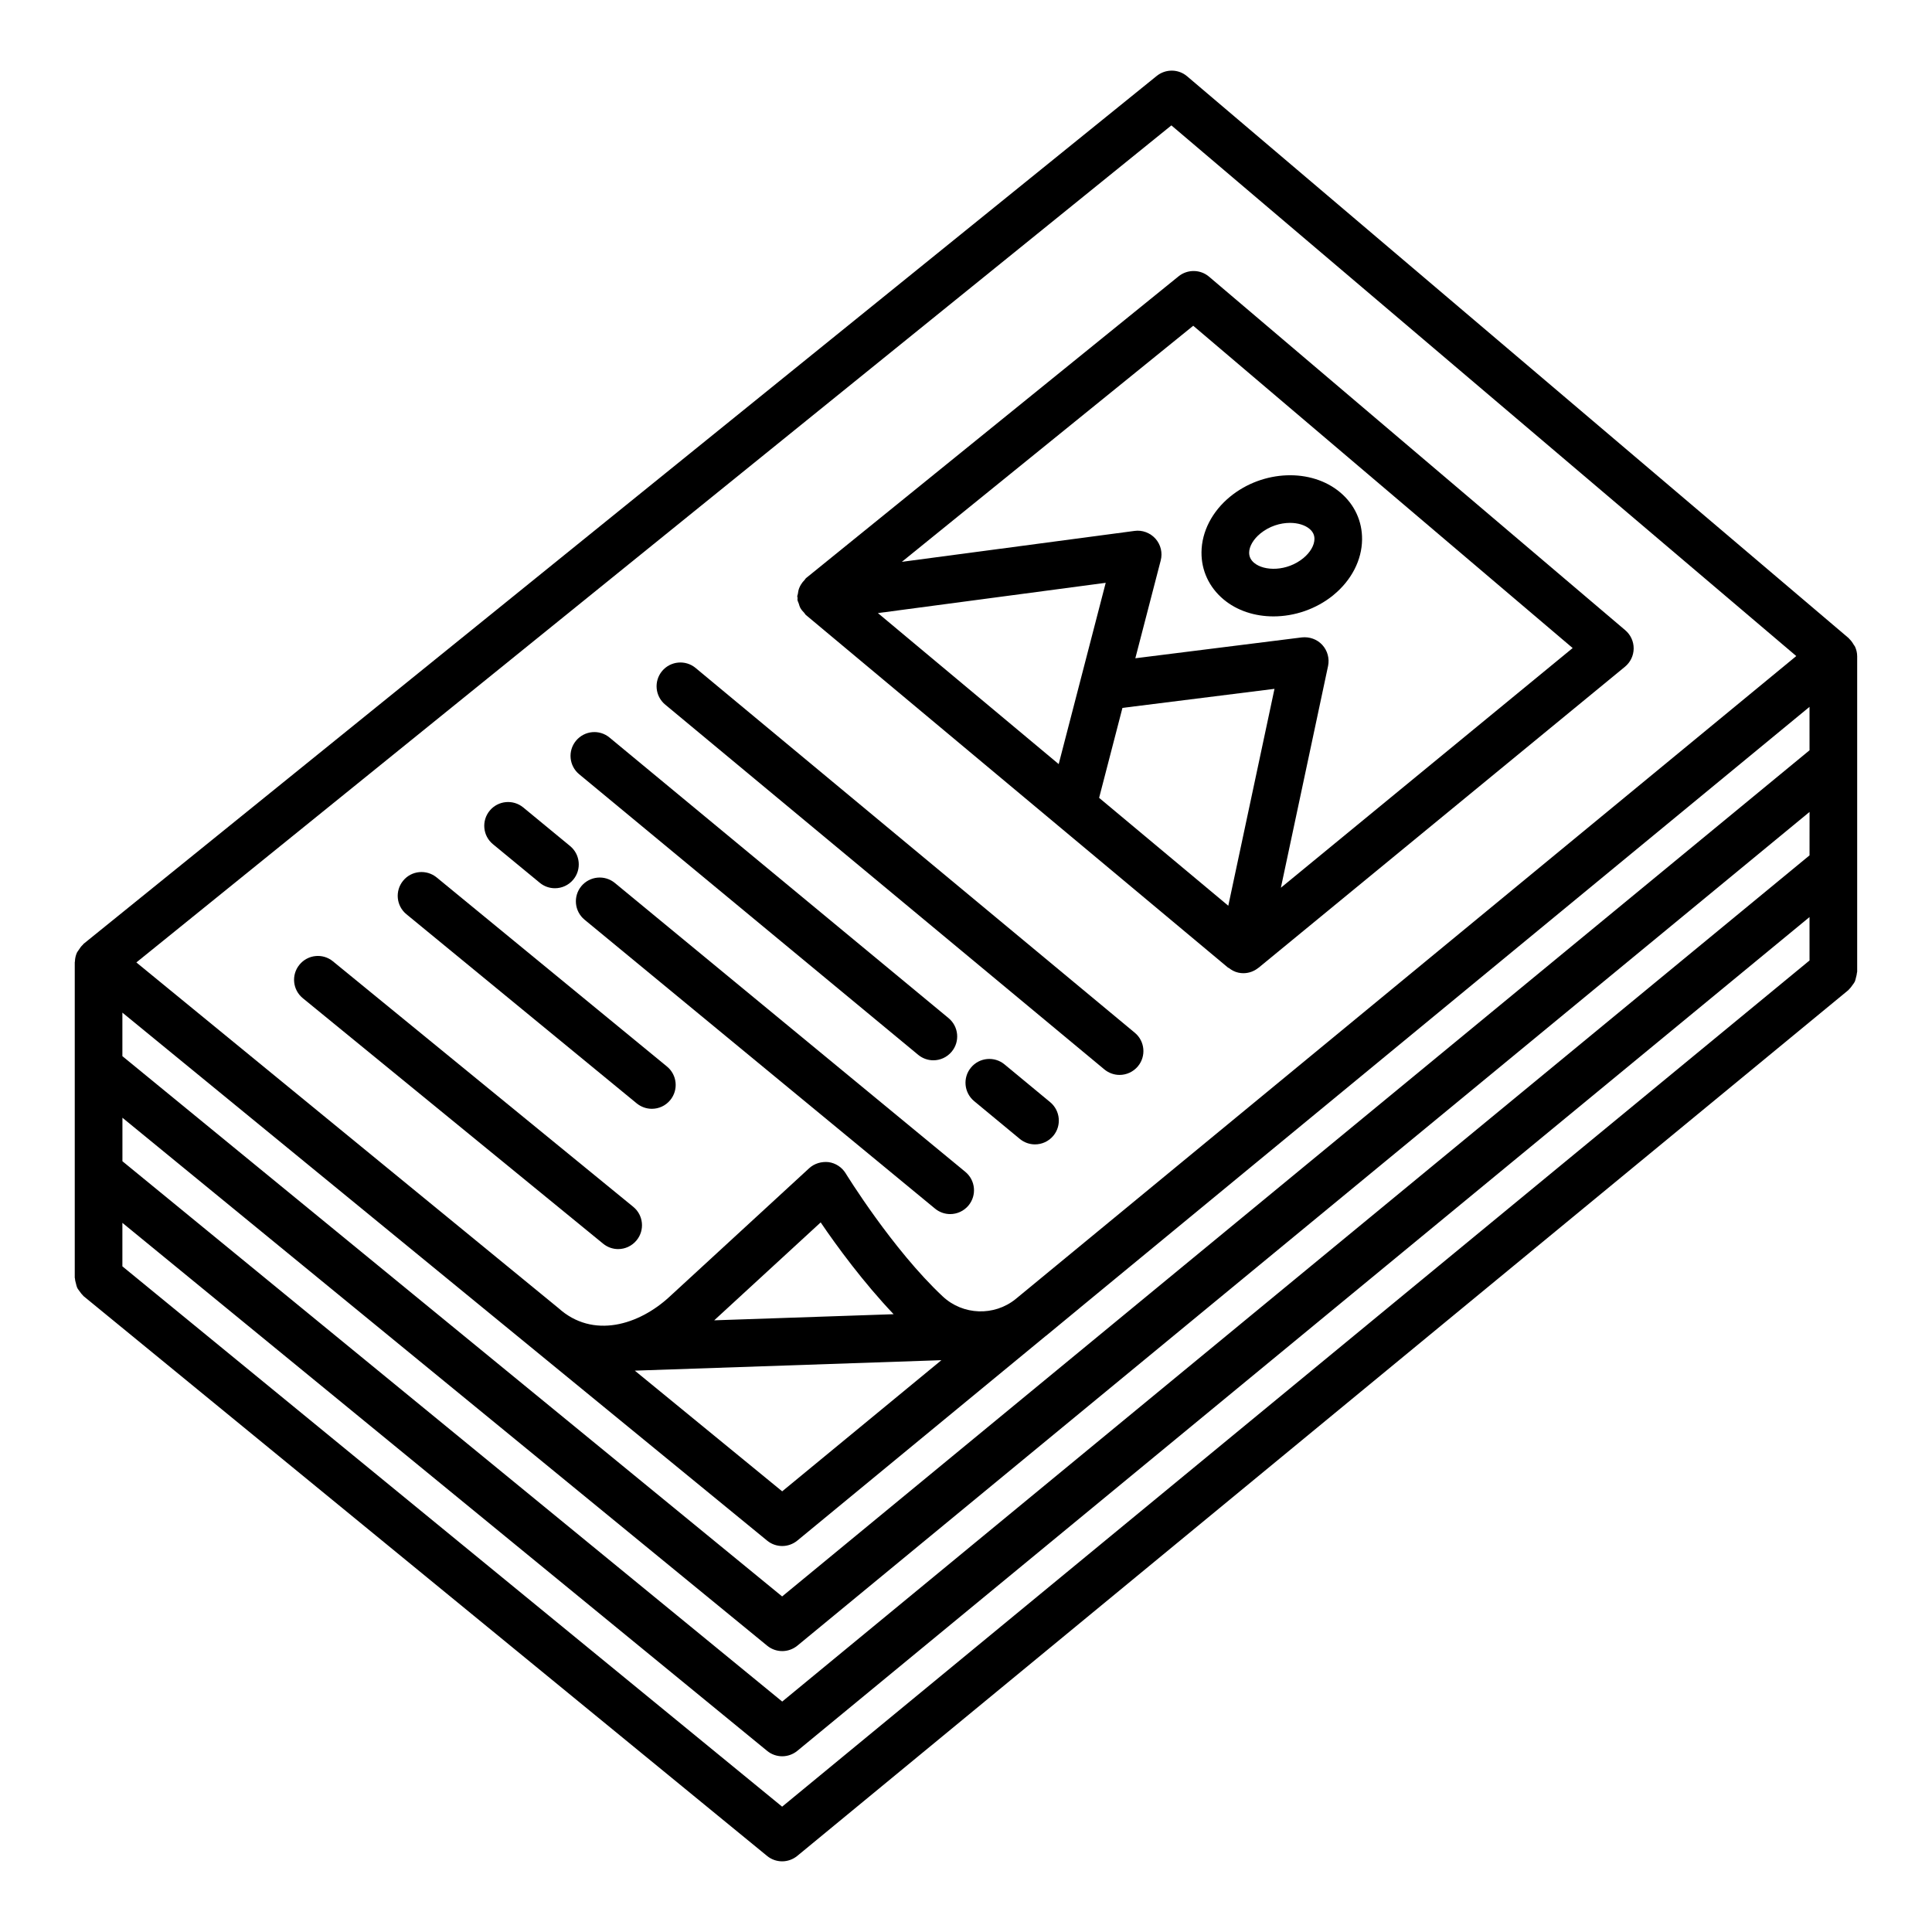
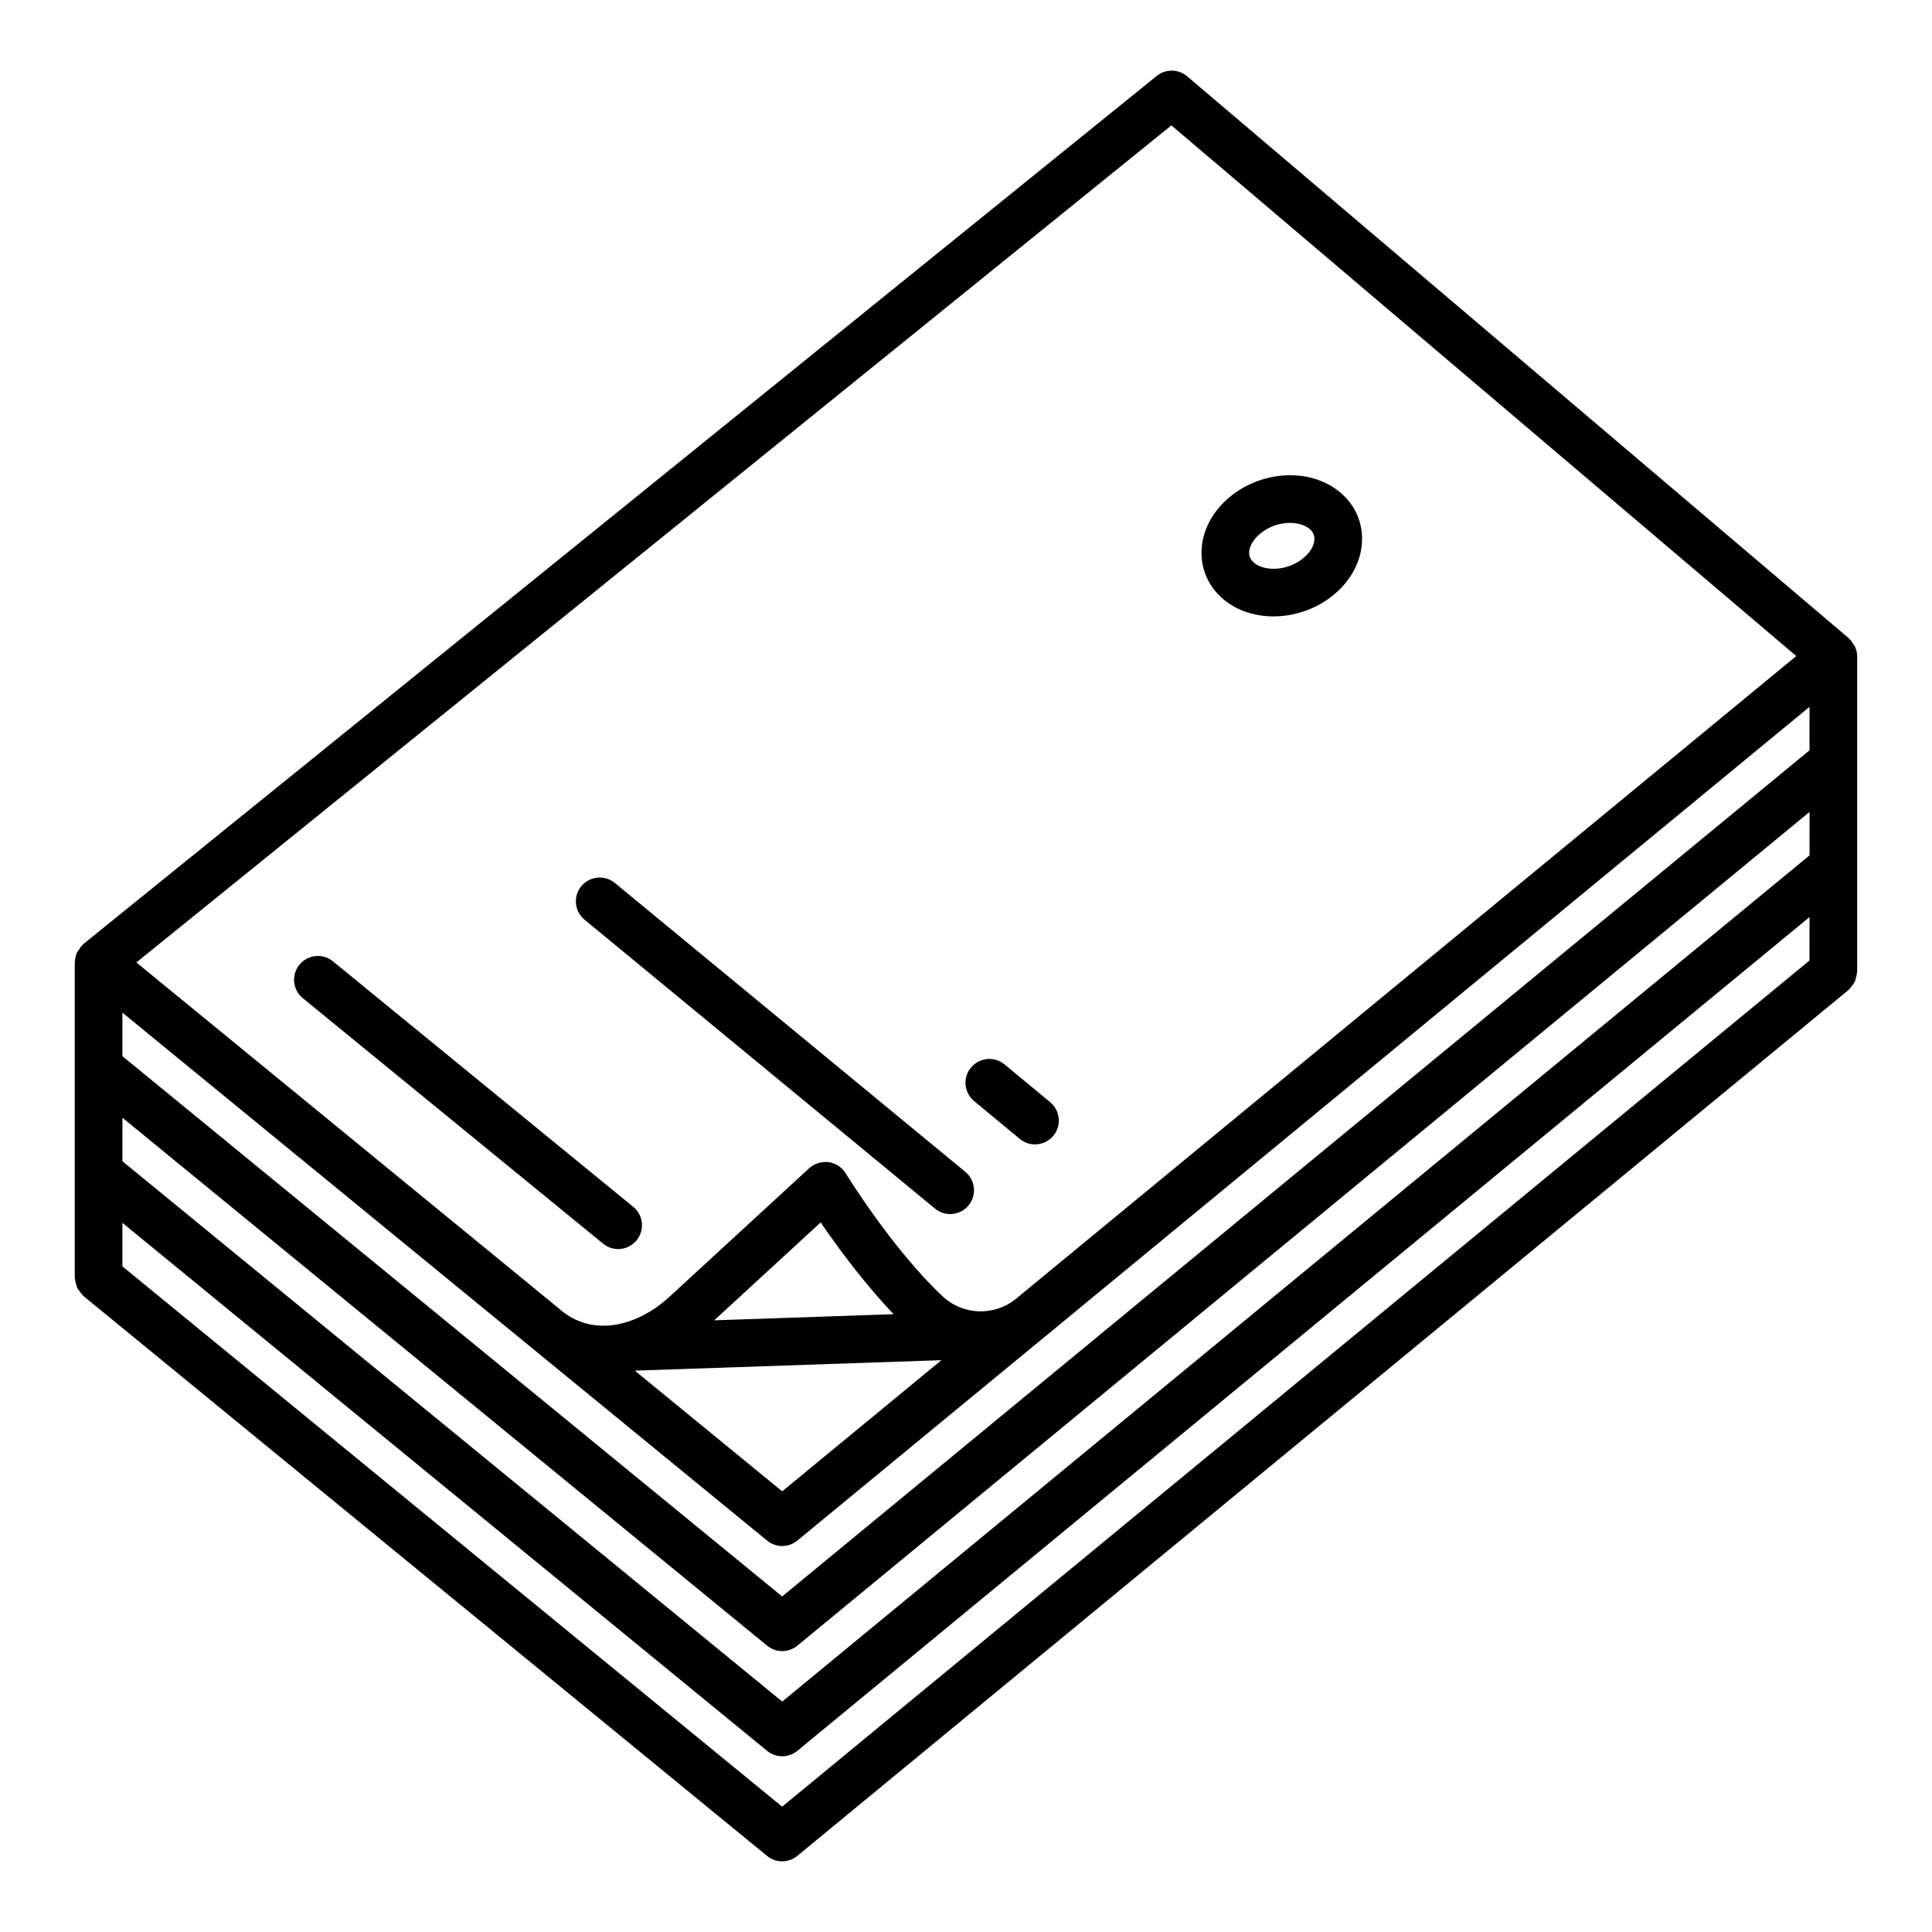
<svg xmlns="http://www.w3.org/2000/svg" fill="#000000" width="800px" height="800px" version="1.1" viewBox="144 144 512 512">
  <g>
    <path d="m635.62 315.4c-0.09-0.199-0.254-0.348-0.363-0.539-0.328-0.57-0.691-1.102-1.172-1.543-0.059-0.055-0.078-0.133-0.141-0.184l-175.34-148.91c-2.297-1.965-5.672-2.012-8.059-0.102l-284.39 230c-0.082 0.066-0.113 0.176-0.195 0.246-0.453 0.402-0.793 0.891-1.113 1.406-0.145 0.23-0.336 0.418-0.449 0.664-0.336 0.734-0.52 1.539-0.547 2.394-0.004 0.062-0.039 0.113-0.039 0.172 0 0.004 0.004 0.008 0.004 0.012 0 0.004-0.004 0.008-0.004 0.012v83.555c0 0.105 0.055 0.195 0.062 0.301 0.023 0.449 0.148 0.867 0.262 1.301 0.098 0.367 0.16 0.738 0.32 1.074 0.164 0.352 0.418 0.645 0.648 0.965 0.258 0.355 0.496 0.707 0.82 1.004 0.078 0.07 0.113 0.172 0.195 0.242l181.16 148.37c1.164 0.957 2.582 1.434 4 1.434 1.426 0 2.852-0.492 4.016-1.449l278.56-229.45c0.078-0.062 0.105-0.156 0.18-0.219 0.352-0.316 0.613-0.699 0.887-1.086 0.203-0.293 0.438-0.555 0.59-0.871 0.18-0.371 0.246-0.773 0.352-1.18 0.102-0.402 0.219-0.781 0.242-1.195 0.008-0.113 0.066-0.203 0.066-0.316v-83.562c0-0.91-0.207-1.762-0.559-2.543zm-181.19-138.17 165.6 140.63-197.83 162.95c-0.008 0.008-0.02 0.008-0.023 0.016l-2.57 2.121-6.465 5.324c-5.656 4.574-13.934 4.309-19.285-0.684-13.355-12.5-25.629-32.457-25.754-32.656-0.984-1.602-2.644-2.695-4.516-2.957-1.848-0.199-3.762 0.34-5.148 1.617l-36.98 34.027c-8.105 7.519-20.316 11.312-29.473 3.035l-111.85-91.598zm-60.945 327.23-42.199 34.758-39.055-31.984zm-60.211-10.562 28.215-25.953c4.234 6.254 11.34 15.93 19.328 24.332zm290.27-95.363-272.27 224.25-174.84-143.19v-11.527l170.86 139.93c1.164 0.957 2.582 1.434 4 1.434 1.426 0 2.852-0.492 4.016-1.449l268.23-220.95zm0-27.855-272.25 224.25-174.85-143.19v-11.527l170.86 139.91c1.164 0.957 2.582 1.434 4 1.434 1.426 0 2.852-0.492 4.016-1.449l268.23-220.94zm0-27.848-272.27 224.24-174.84-143.18v-11.535l170.86 139.92c1.164 0.957 2.582 1.434 4 1.434 1.426 0 2.852-0.492 4.016-1.449l65.844-54.234c0.023-0.02 0.055-0.023 0.078-0.043l8.984-7.414c0.012-0.008 0.012-0.02 0.023-0.027l193.3-159.22z" />
-     <path d="m355.33 302.94c0.051 0.379 0.25 0.691 0.363 1.047 0.109 0.348 0.184 0.691 0.352 1.016 0.285 0.547 0.676 1 1.102 1.434 0.156 0.16 0.227 0.375 0.398 0.52l111.91 93.488c0.055 0.043 0.129 0.023 0.184 0.066 0.738 0.582 1.574 1.051 2.562 1.258 0.434 0.094 0.879 0.141 1.309 0.141 1.48 0 2.867-0.527 3.973-1.422 0.012-0.008 0.023-0.004 0.035-0.012l97.109-79.777c1.449-1.188 2.297-2.957 2.312-4.824 0.016-1.871-0.801-3.652-2.234-4.863l-110.3-93.691c-2.297-1.957-5.703-1.996-8.059-0.102l-98.73 79.98c-0.172 0.141-0.246 0.355-0.402 0.512-0.375 0.375-0.691 0.766-0.961 1.219-0.18 0.305-0.332 0.594-0.457 0.922-0.191 0.488-0.289 0.988-0.352 1.523-0.027 0.234-0.156 0.445-0.16 0.684 0 0.141 0.078 0.262 0.086 0.398 0.004 0.168-0.059 0.316-0.035 0.484zm114.18 81.09-34.234-28.594 6.184-23.836 40.293-5.051zm-9.289-153.7 100.55 85.41-77.324 63.52 12.504-58.766c0.418-1.996-0.156-4.078-1.527-5.578-1.371-1.504-3.406-2.219-5.441-1.996l-44.109 5.527 6.723-25.902c0.539-2.035 0.016-4.199-1.371-5.773-1.402-1.574-3.531-2.367-5.562-2.074l-61.668 8.195zm-23.195 68.121-12.461 48.043-47.91-40.02z" />
    <path d="m481.49 307.35c5.516 0 11.281-1.895 15.875-5.641v-0.008c4.777-3.906 7.551-9.277 7.598-14.742 0.047-4.832-1.988-9.246-5.75-12.43-7.691-6.512-20.496-6.012-29.176 1.055-4.793 3.906-7.582 9.293-7.629 14.766-0.047 4.84 2.019 9.262 5.793 12.453 3.609 3.043 8.355 4.547 13.289 4.547zm-3.469-21.977c2.391-1.949 5.285-2.805 7.844-2.805 2.098 0 3.977 0.578 5.18 1.594 0.879 0.746 1.309 1.625 1.297 2.68-0.016 1.68-1.125 3.574-2.957 5.078-4.316 3.531-10.34 3.5-13.039 1.234-0.879-0.746-1.309-1.633-1.309-2.695 0.012-1.672 1.137-3.574 2.984-5.086z" />
-     <path d="m436.66 427.4c1.188 0.984 2.621 1.465 4.039 1.465 1.801 0 3.606-0.785 4.856-2.281 2.234-2.68 1.863-6.672-0.816-8.891l-116.4-96.676c-2.672-2.219-6.648-1.855-8.883 0.824-2.227 2.68-1.855 6.656 0.824 8.883z" />
    <path d="m410.2 426.07c-2.672-2.203-6.656-1.848-8.883 0.848-2.227 2.68-1.848 6.656 0.84 8.891l12.105 10.016c1.18 0.973 2.606 1.449 4.023 1.449 1.82 0 3.621-0.785 4.871-2.297 2.219-2.68 1.836-6.656-0.848-8.891z" />
-     <path d="m387.33 423.54c1.18 0.973 2.606 1.449 4.023 1.449 1.812 0 3.613-0.785 4.863-2.297 2.227-2.68 1.848-6.656-0.84-8.883l-89.844-74.348c-2.688-2.234-6.656-1.848-8.883 0.84-2.227 2.68-1.848 6.664 0.84 8.883z" />
    <path d="m306.94 377.99c-2.688-2.203-6.648-1.828-8.883 0.855-2.219 2.688-1.836 6.664 0.855 8.883l92.879 76.566c1.18 0.973 2.598 1.449 4.016 1.449 1.82 0 3.621-0.785 4.871-2.297 2.219-2.695 1.836-6.672-0.855-8.891z" />
-     <path d="m287.05 377.95c1.18 0.973 2.598 1.441 4.016 1.441 1.82 0 3.621-0.785 4.871-2.297 2.219-2.688 1.836-6.672-0.855-8.883l-12.422-10.234c-2.68-2.203-6.664-1.828-8.883 0.855-2.219 2.688-1.836 6.672 0.855 8.883z" />
-     <path d="m312.74 436.41c1.18 0.957 2.598 1.434 4.008 1.434 1.82 0 3.629-0.785 4.879-2.312 2.211-2.695 1.828-6.672-0.871-8.891l-61.039-50.113c-2.695-2.195-6.68-1.828-8.883 0.871-2.211 2.695-1.828 6.672 0.871 8.883z" />
    <path d="m307.82 475.02c1.828 0 3.637-0.801 4.887-2.328 2.211-2.695 1.812-6.672-0.895-8.875l-79.578-65.051c-2.68-2.211-6.664-1.82-8.875 0.895-2.211 2.695-1.812 6.672 0.895 8.875l79.578 65.051c1.168 0.957 2.578 1.434 3.988 1.434z" />
  </g>
</svg>